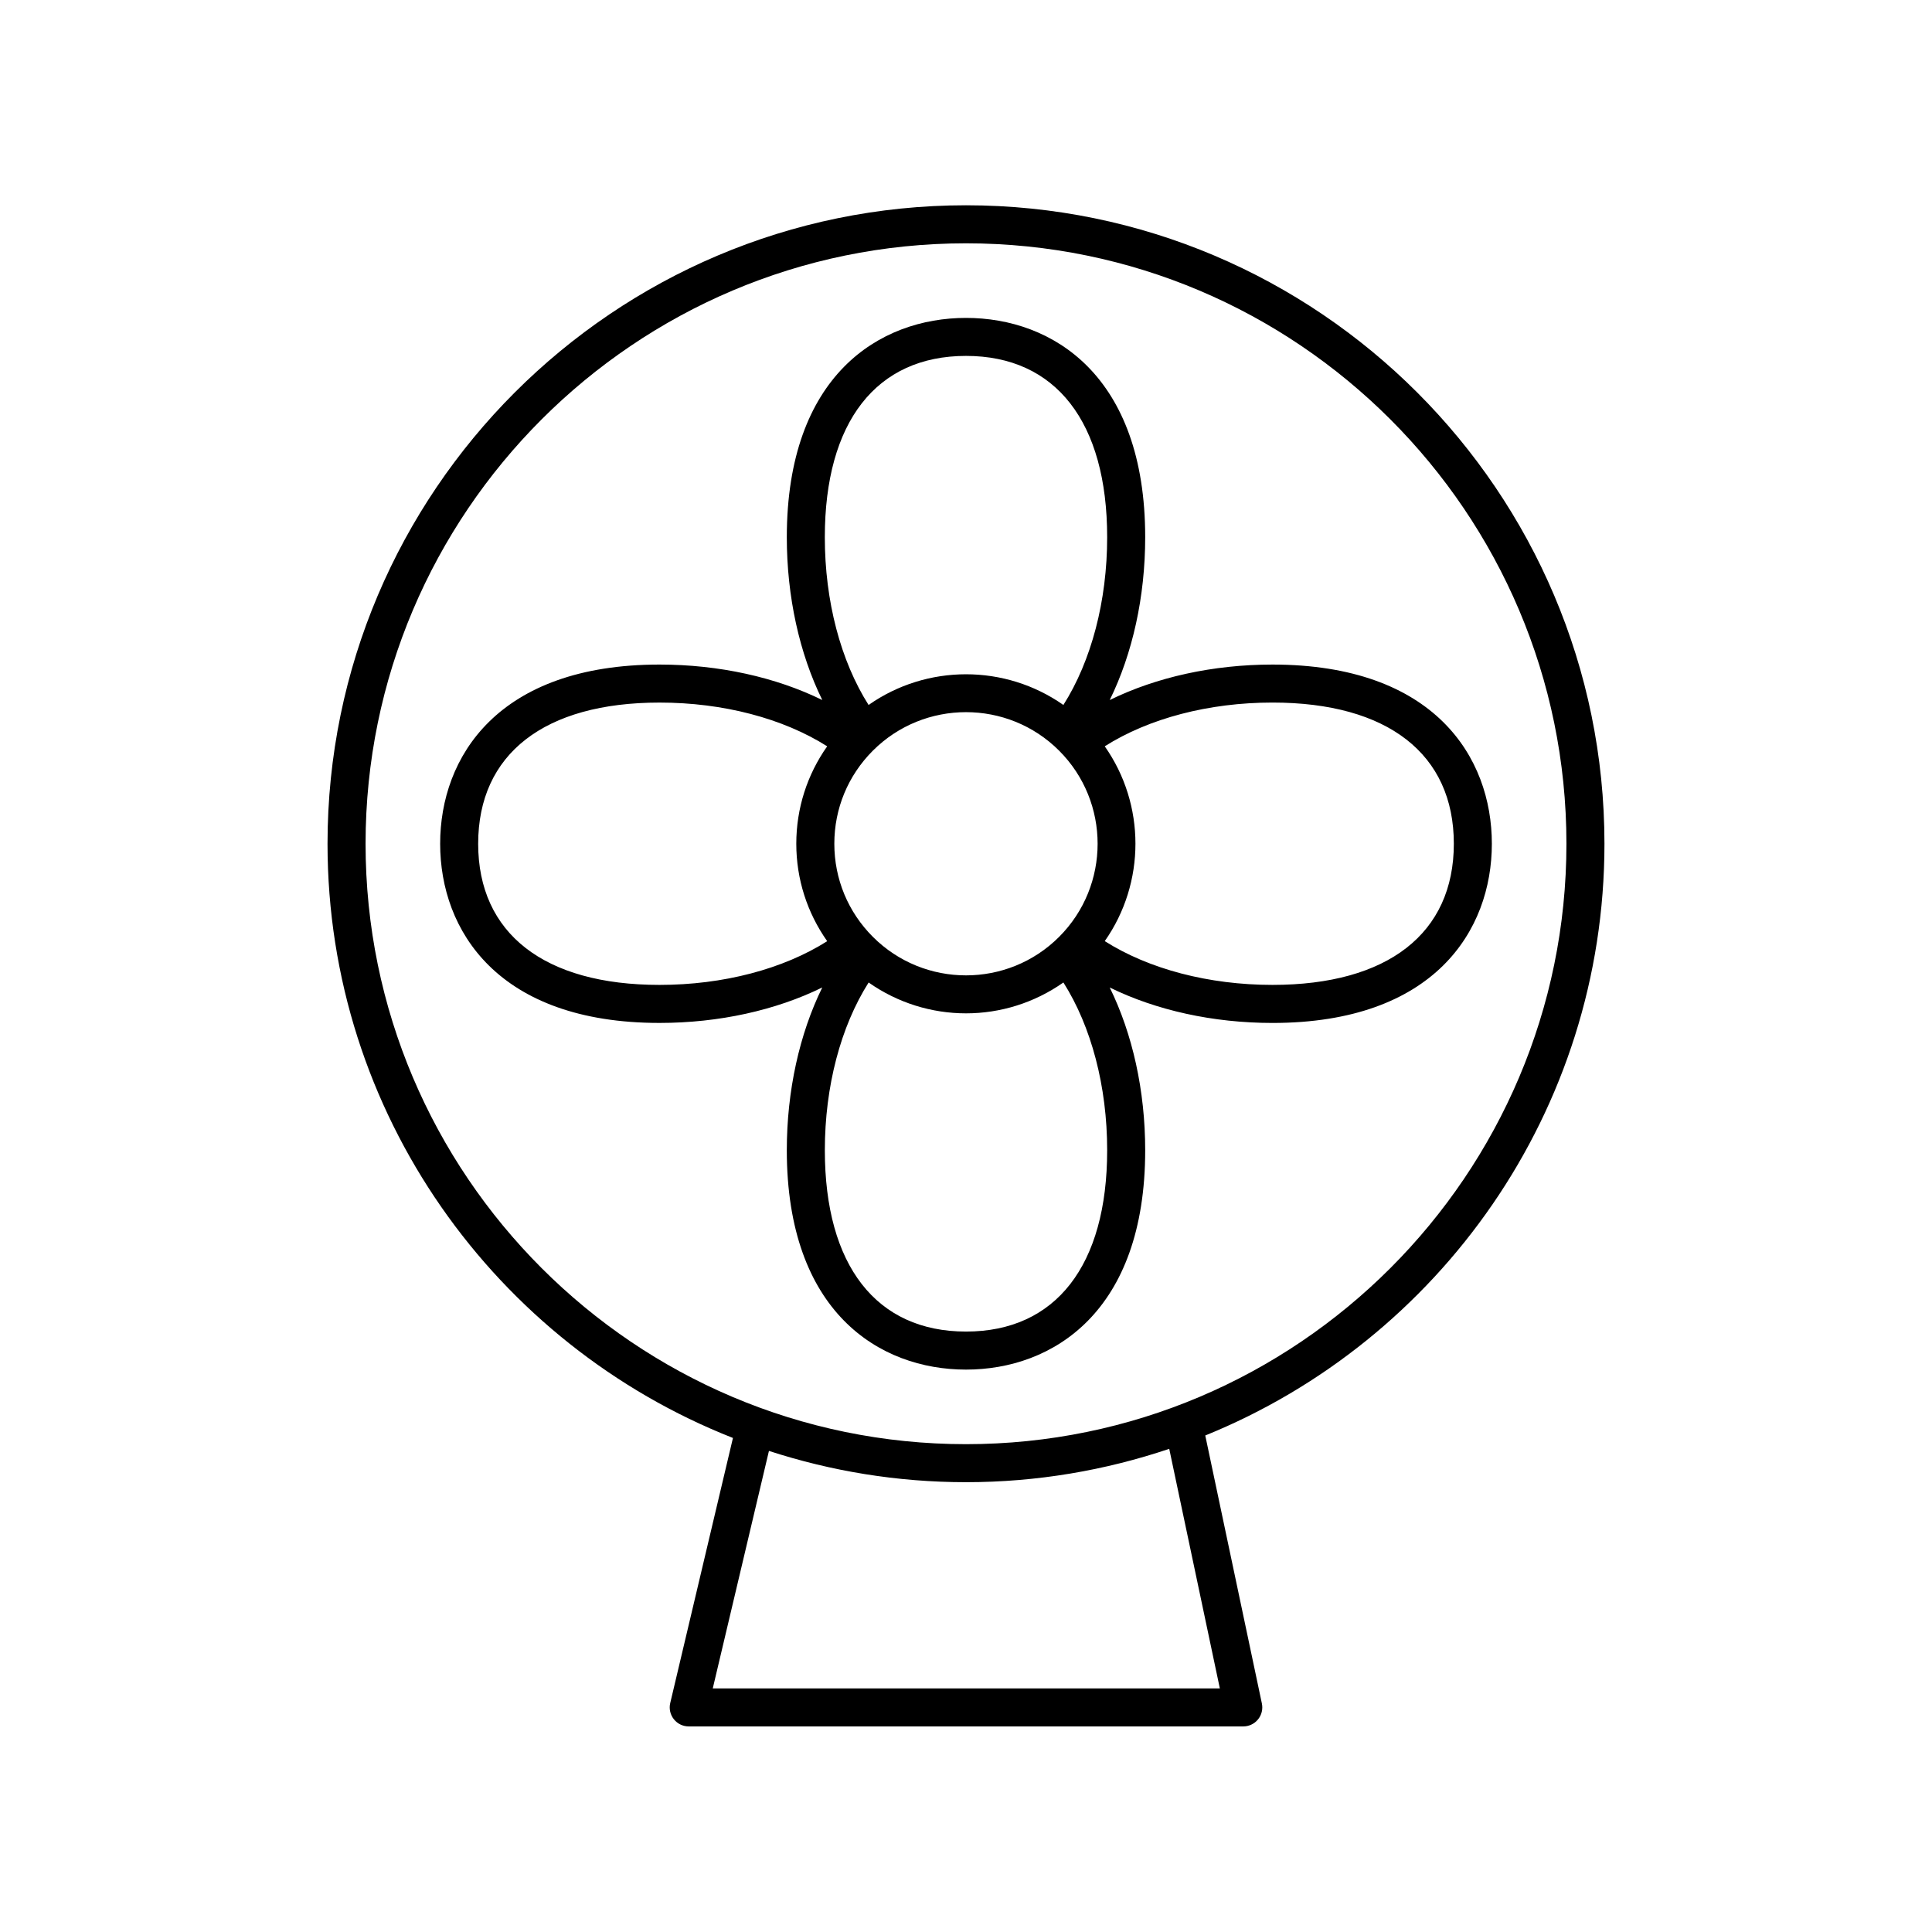
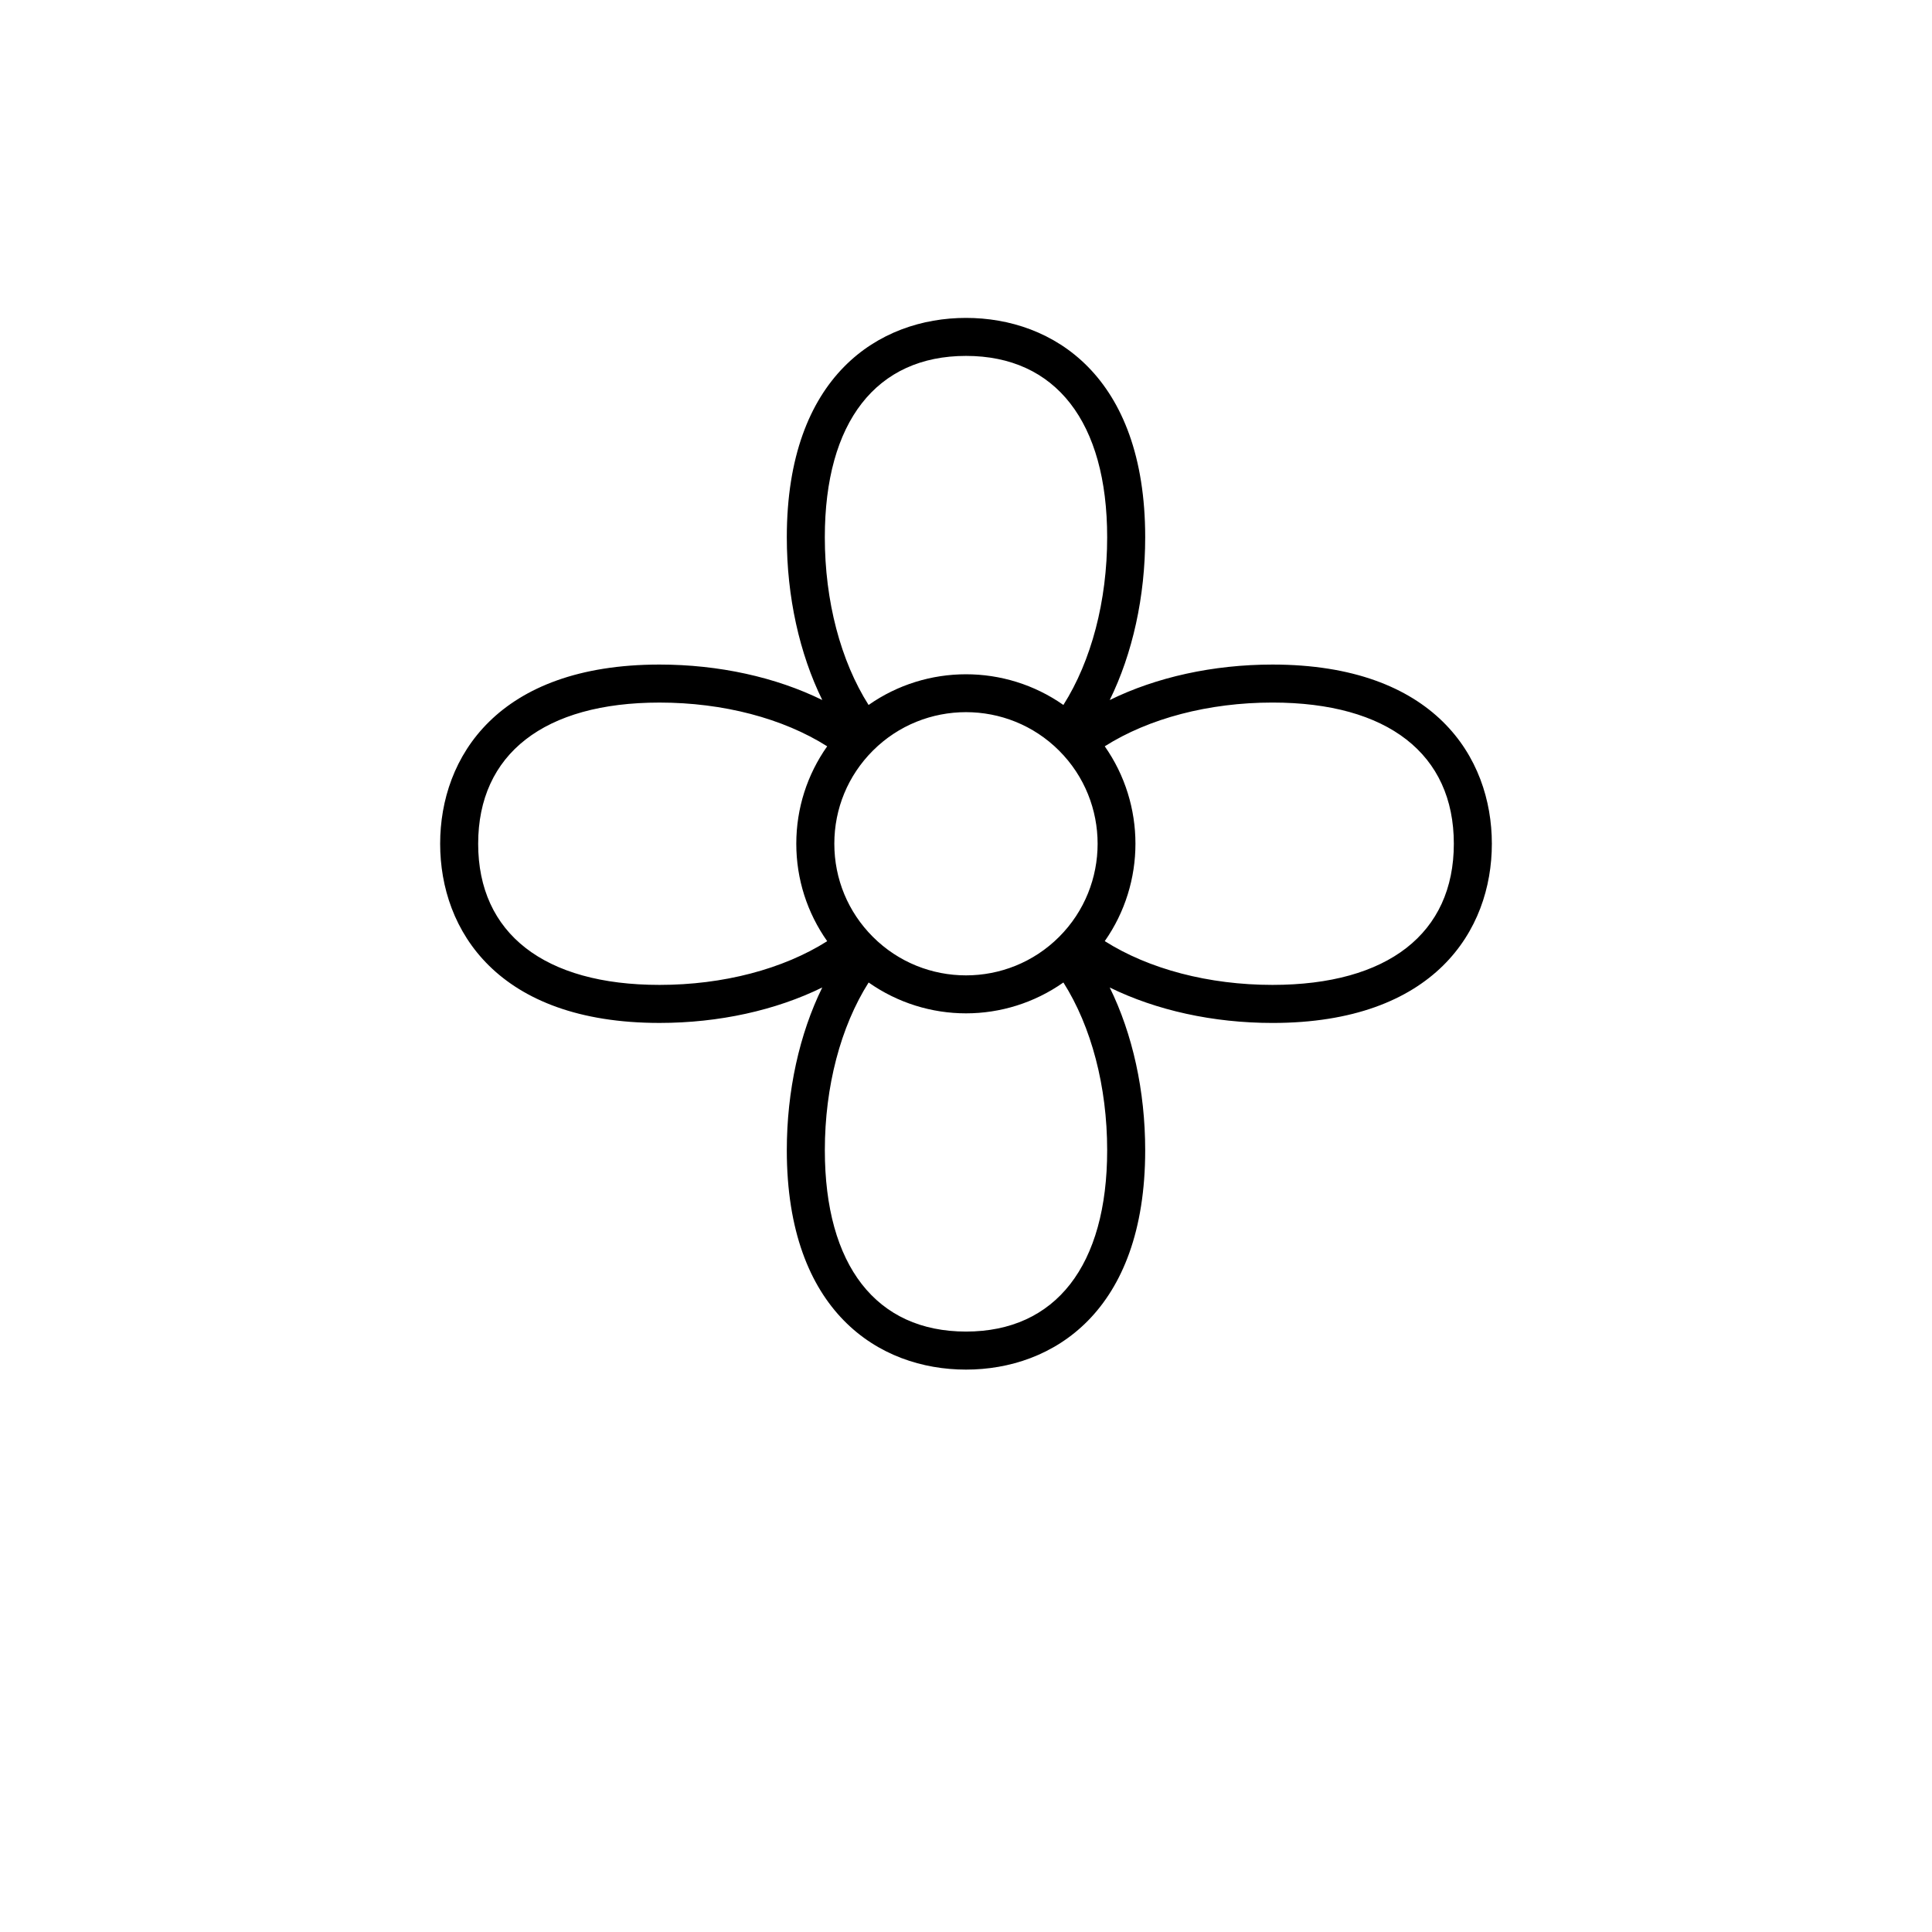
<svg xmlns="http://www.w3.org/2000/svg" fill="#000000" width="800px" height="800px" version="1.1" viewBox="144 144 512 512">
  <g>
-     <path d="m338.24 525.07-16.621 70.246c-0.359 1.5-0.004 3.078 0.949 4.289 0.957 1.211 2.41 1.914 3.953 1.914h146.96c1.52 0 2.957-0.688 3.91-1.863 0.961-1.18 1.332-2.727 1.02-4.215l-15.004-71.02c61.957-25.145 105.79-85.945 105.79-156.82-0.004-93.293-75.902-169.2-169.2-169.2s-169.2 75.902-169.2 169.2c0 71.5 44.605 132.74 107.43 157.47zm129.03 66.371h-134.38l14.887-62.934c16.457 5.356 34 8.289 52.223 8.289 18.828 0 36.926-3.137 53.859-8.84zm-67.27-382.96c87.738 0 159.12 71.379 159.12 159.12s-71.379 159.12-159.12 159.12-159.12-71.379-159.12-159.12 71.383-159.12 159.12-159.12z" />
    <path d="m361.91 405.69c-6.047 12.305-9.398 27.387-9.398 43.133 0 42.867 24.531 58.137 47.488 58.137s47.488-15.273 47.488-58.137c0-15.758-3.352-30.828-9.402-43.129 12.301 6.047 27.383 9.398 43.133 9.398 42.863 0 58.137-24.531 58.137-47.488s-15.273-47.488-58.137-47.488c-15.754 0-30.824 3.356-43.129 9.402 6.047-12.305 9.398-27.383 9.398-43.133 0-42.863-24.531-58.137-47.488-58.137s-47.488 15.273-47.488 58.137c0 15.758 3.356 30.828 9.402 43.129-12.301-6.047-27.383-9.398-43.133-9.398-42.863 0-58.137 24.527-58.137 47.484 0 22.957 15.273 47.488 58.137 47.488 15.754 0.004 30.824-3.352 43.129-9.398zm13.414-62.762c6.805-6.801 15.738-10.199 24.676-10.199 8.934 0 17.871 3.398 24.676 10.203 13.605 13.605 13.605 35.742 0 49.348-13.609 13.605-35.738 13.605-49.348 0-6.594-6.59-10.223-15.352-10.223-24.676-0.004-9.32 3.625-18.082 10.219-24.676zm24.676 153.95c-23.773 0-37.41-17.52-37.41-48.062 0-16.891 4.199-32.762 11.605-44.445 7.715 5.426 16.746 8.176 25.805 8.176s18.094-2.754 25.812-8.18c7.402 11.68 11.598 27.543 11.598 44.449 0 30.547-13.637 48.062-37.41 48.062zm129.28-129.28c0 23.777-17.516 37.41-48.059 37.41-16.898 0-32.77-4.199-44.449-11.602 10.844-15.441 10.844-36.188-0.004-51.629 11.684-7.402 27.551-11.594 44.453-11.594 30.543 0 48.059 13.637 48.059 37.414zm-129.28-129.28c23.773 0 37.41 17.52 37.41 48.059 0 16.895-4.199 32.766-11.602 44.445-15.441-10.844-36.184-10.844-51.625 0.004-7.402-11.676-11.598-27.539-11.598-44.449 0-30.539 13.641-48.059 37.414-48.059zm-129.28 129.28c0-23.773 17.516-37.41 48.059-37.41 16.891 0 32.754 4.195 44.434 11.59-5.301 7.512-8.188 16.438-8.188 25.82 0 9.387 2.891 18.309 8.191 25.824-11.68 7.394-27.539 11.586-44.438 11.586-30.543 0-48.059-13.633-48.059-37.41z" />
  </g>
</svg>